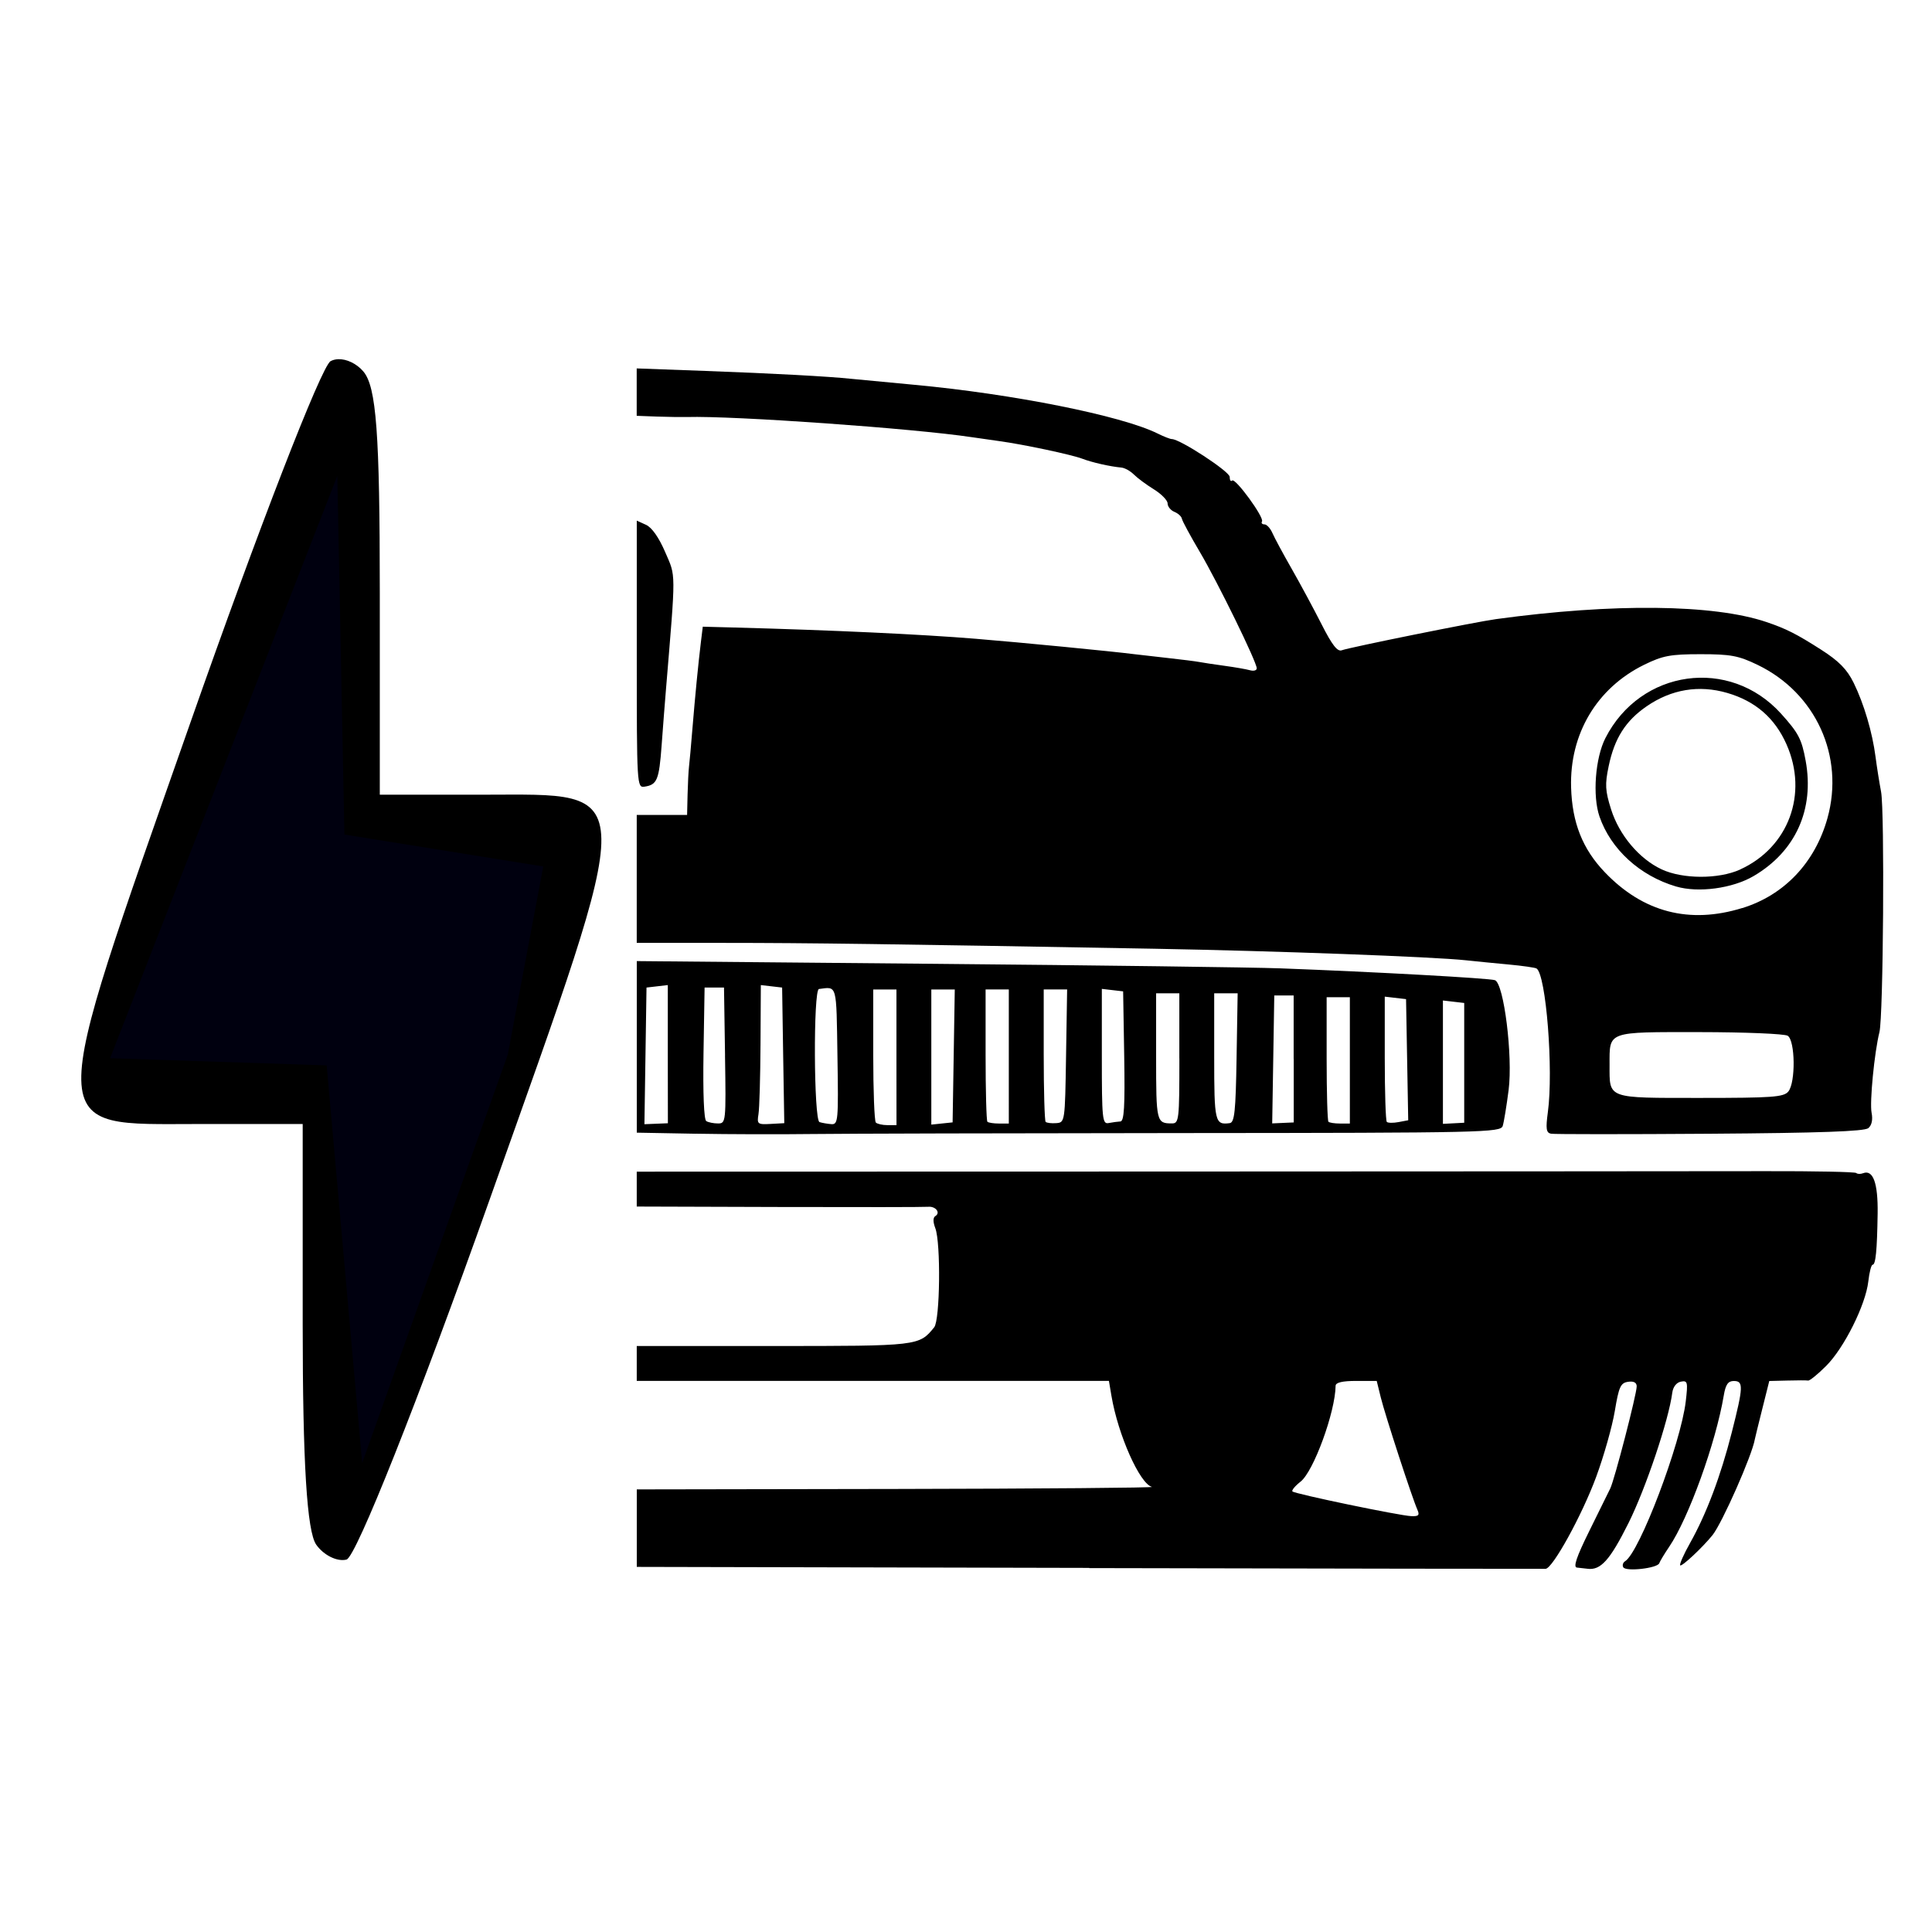
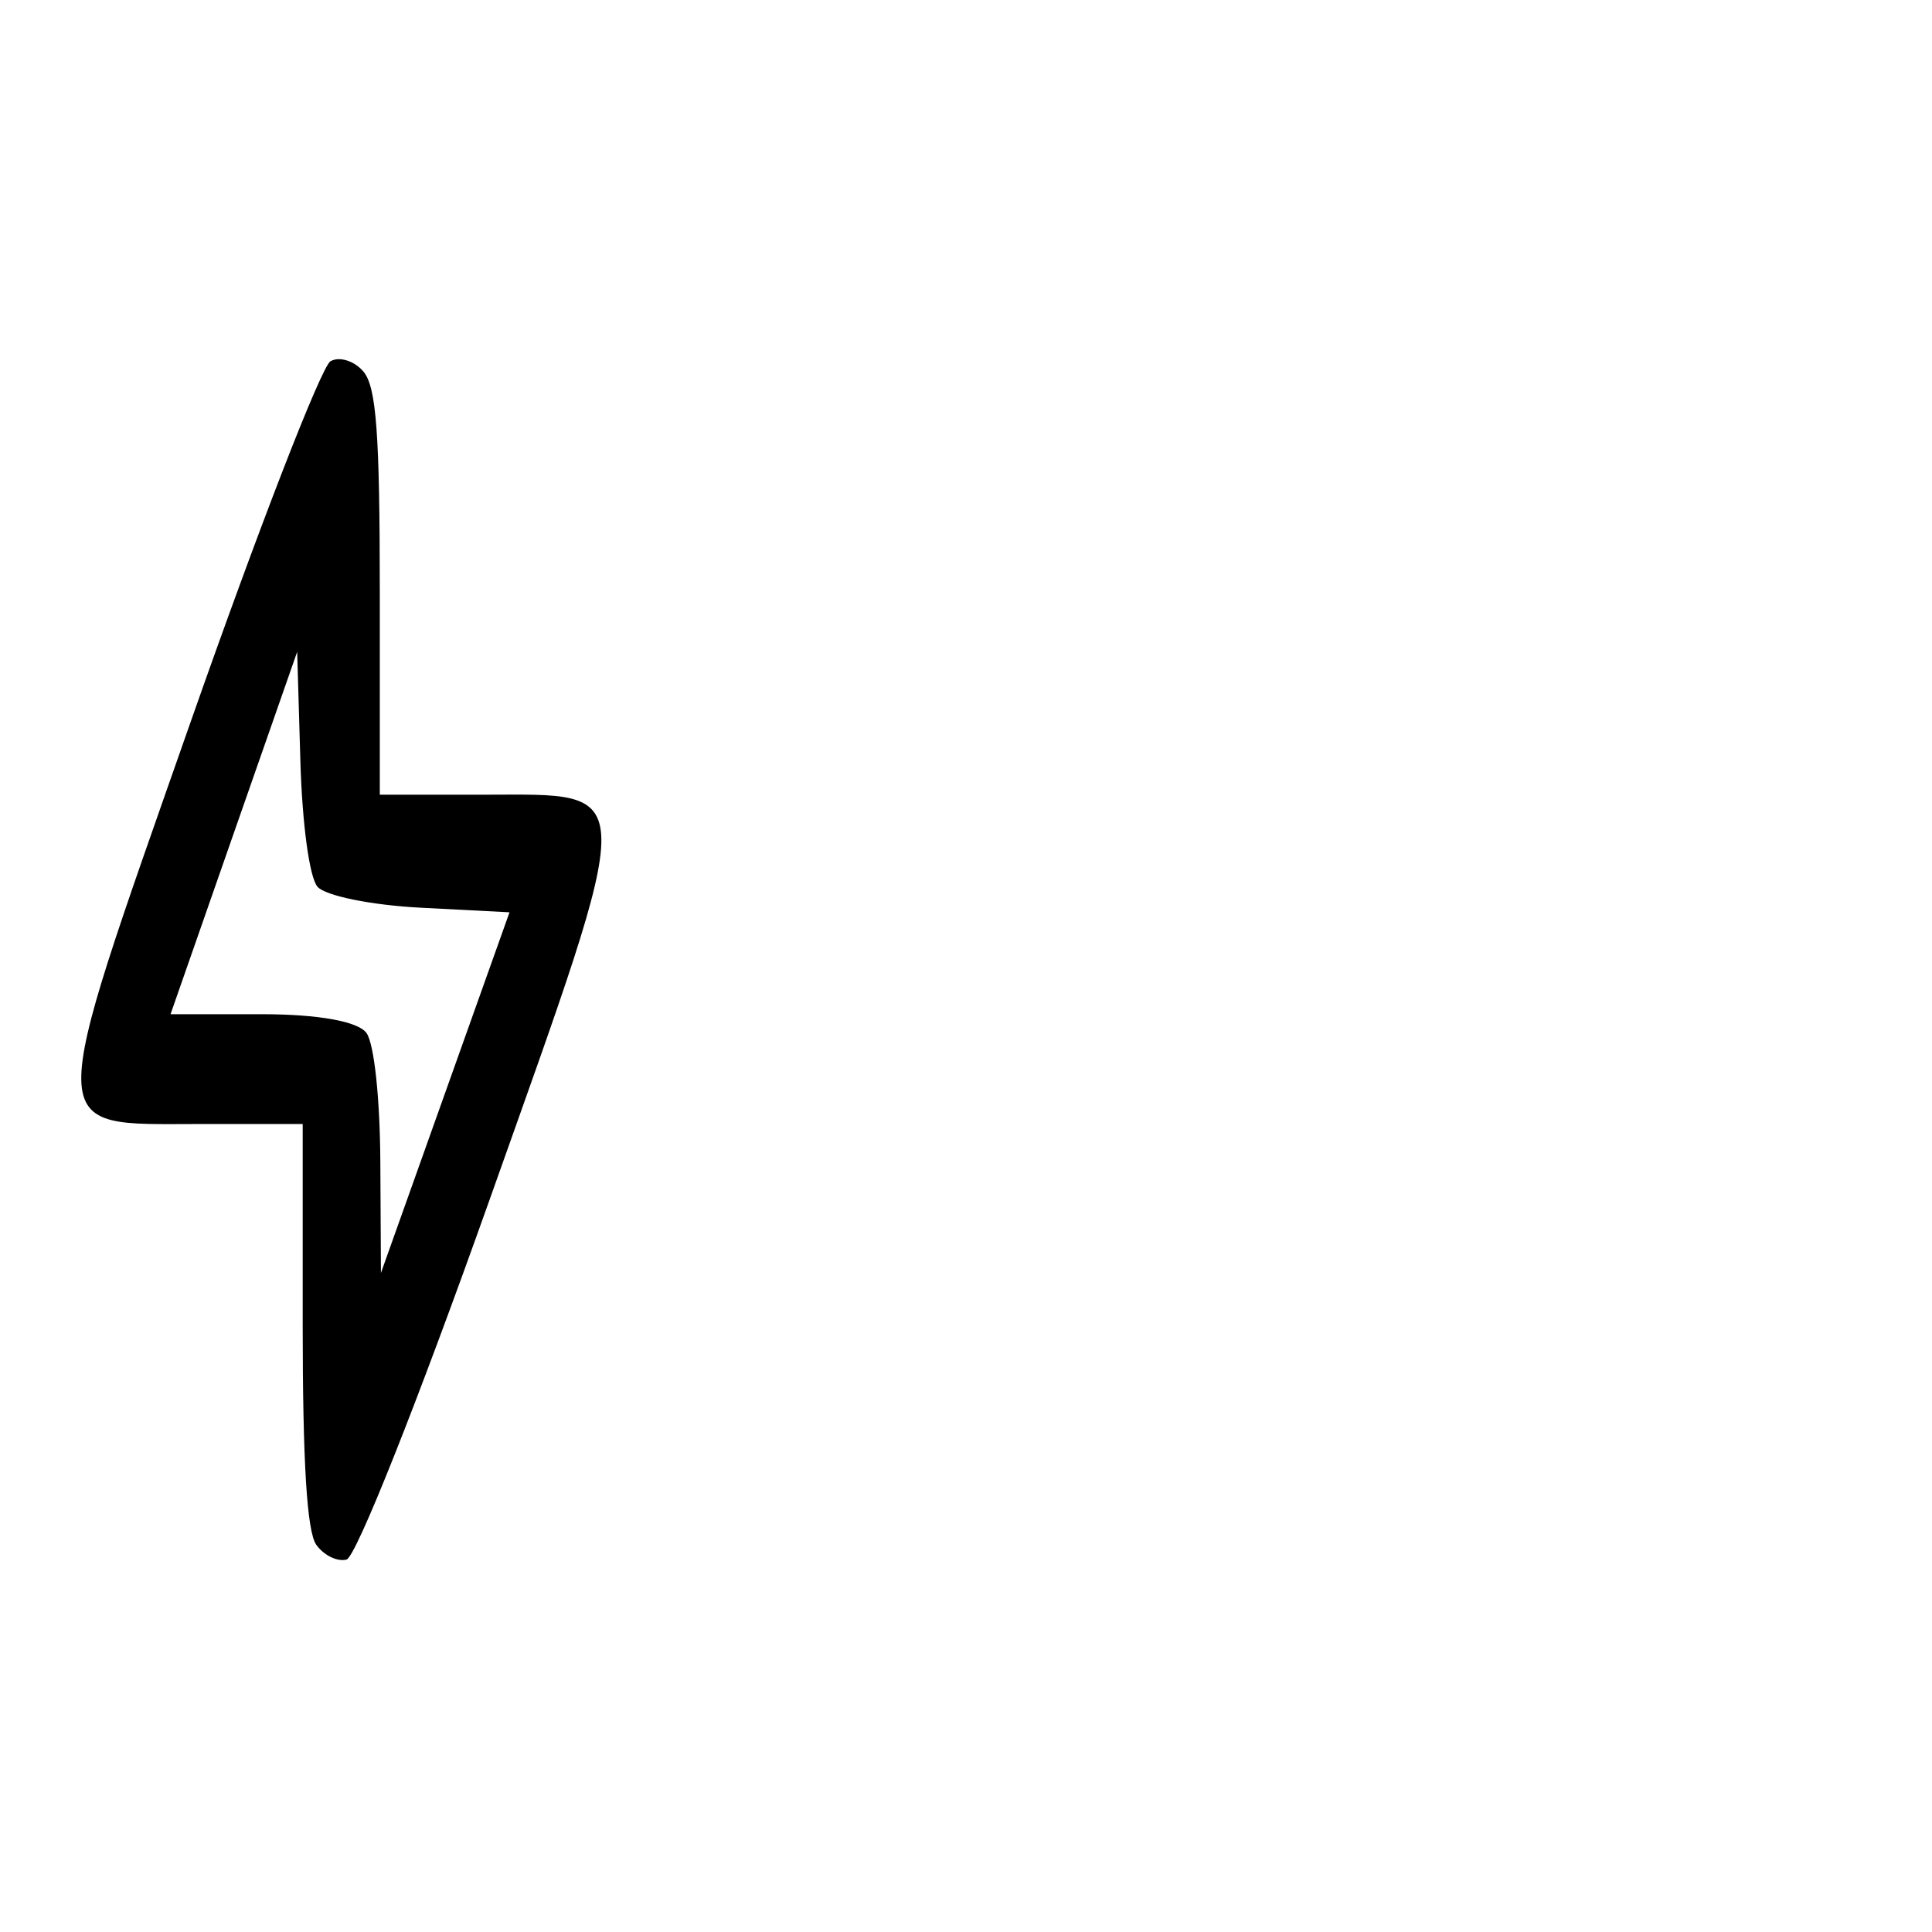
<svg xmlns="http://www.w3.org/2000/svg" xmlns:ns1="http://www.inkscape.org/namespaces/inkscape" xmlns:ns2="http://sodipodi.sourceforge.net/DTD/sodipodi-0.dtd" width="48.265mm" height="48.265mm" viewBox="0 0 48.265 48.265" version="1.1" id="svg5932" xml:space="preserve" ns1:version="1.2.2 (732a01da63, 2022-12-09)" ns2:docname="icone-eletrica-auto.svg">
  <ns2:namedview id="namedview5934" pagecolor="#ffffff" bordercolor="#000000" borderopacity="0.25" ns1:showpageshadow="2" ns1:pageopacity="0.0" ns1:pagecheckerboard="0" ns1:deskcolor="#d1d1d1" ns1:document-units="mm" showgrid="false" ns1:zoom="2.9825758" ns1:cx="1.3411226" ns1:cy="84.155446" ns1:window-width="1920" ns1:window-height="1017" ns1:window-x="1912" ns1:window-y="-8" ns1:window-maximized="1" ns1:current-layer="layer1" />
  <defs id="defs5929" />
  <g ns1:label="Camada 1" ns1:groupmode="layer" id="layer1" transform="translate(-57.413,-141.969)">
-     <path style="fill:#000000;stroke-width:0.097" d="m 84.625,181.138 -11.304,-0.025 v -0.968 -0.968 l 6.511,-0.011 c 3.581,-0.006 6.442,-0.03 6.357,-0.052 -0.304,-0.082 -0.846,-1.301 -1.01,-2.274 l -0.063,-0.373 h -5.898 -5.898 v -0.436 -0.436 h 3.416 c 3.627,0 3.637,-10e-4 4.015,-0.468 0.146,-0.181 0.168,-2.106 0.028,-2.475 -0.06,-0.158 -0.06,-0.266 0.001,-0.303 0.137,-0.085 0.006,-0.251 -0.183,-0.232 -0.089,0.009 -1.762,0.01 -3.719,0.005 l -3.558,-0.011 v -0.436 -0.436 l 12.998,-0.003 c 7.149,-0.002 13.992,-0.007 15.207,-0.009 1.215,-0.003 2.232,0.018 2.261,0.046 0.028,0.028 0.105,0.03 0.171,0.005 0.25,-0.096 0.374,0.249 0.363,1.007 -0.014,0.926 -0.049,1.28 -0.126,1.28 -0.033,0 -0.081,0.187 -0.107,0.417 -0.066,0.583 -0.603,1.661 -1.053,2.11 -0.208,0.208 -0.411,0.373 -0.45,0.366 -0.04,-0.007 -0.275,-0.007 -0.522,0 l -0.449,0.011 -0.176,0.702 c -0.097,0.386 -0.18,0.724 -0.184,0.75 -0.065,0.397 -0.818,2.102 -1.06,2.401 -0.253,0.312 -0.766,0.792 -0.805,0.752 -0.024,-0.024 0.087,-0.275 0.246,-0.557 0.409,-0.728 0.765,-1.672 1.042,-2.763 0.291,-1.146 0.296,-1.285 0.05,-1.285 -0.143,0 -0.204,0.088 -0.25,0.363 -0.198,1.179 -0.878,3.063 -1.363,3.778 -0.119,0.175 -0.23,0.36 -0.248,0.411 -0.043,0.125 -0.829,0.215 -0.898,0.103 -0.031,-0.05 -0.01,-0.119 0.045,-0.153 0.36,-0.222 1.392,-2.943 1.515,-3.996 0.056,-0.481 0.046,-0.522 -0.122,-0.49 -0.11,0.021 -0.196,0.131 -0.215,0.276 -0.087,0.679 -0.661,2.388 -1.093,3.255 -0.465,0.932 -0.698,1.19 -1.03,1.143 -0.067,-0.009 -0.183,-0.022 -0.258,-0.029 -0.099,-0.009 -0.014,-0.262 0.305,-0.908 0.243,-0.493 0.48,-0.973 0.526,-1.067 0.107,-0.217 0.661,-2.357 0.661,-2.552 0,-0.095 -0.075,-0.135 -0.215,-0.114 -0.187,0.027 -0.231,0.124 -0.332,0.731 -0.064,0.385 -0.274,1.126 -0.466,1.646 -0.352,0.954 -1.083,2.282 -1.262,2.295 -0.053,0.003 -5.184,-0.005 -11.401,-0.018 z m 8.198,-1.452 c -0.128,-0.283 -0.808,-2.368 -0.916,-2.808 l -0.101,-0.411 h -0.513 c -0.345,0 -0.513,0.04 -0.514,0.121 -0.008,0.657 -0.549,2.139 -0.875,2.395 -0.138,0.108 -0.229,0.219 -0.203,0.245 0.062,0.062 2.671,0.605 2.969,0.617 0.183,0.008 0.213,-0.024 0.152,-0.16 z m -18.025,-9.394 -1.477,-0.027 v -2.143 -2.143 l 7.431,0.068 c 4.087,0.037 7.976,0.088 8.641,0.113 2.357,0.088 5.24,0.247 5.367,0.296 0.224,0.086 0.449,1.897 0.341,2.744 -0.051,0.397 -0.117,0.8 -0.147,0.896 -0.052,0.165 -0.45,0.174 -7.964,0.179 -4.35,0.003 -8.54,0.014 -9.312,0.024 -0.772,0.01 -2.068,0.007 -2.88,-0.008 z m -0.702,-1.988 v -1.726 l -0.266,0.031 -0.266,0.031 -0.026,1.707 -0.026,1.707 0.293,-0.012 0.293,-0.012 z m 1.43,0.033 -0.026,-1.698 H 75.258 75.015 l -0.027,1.639 c -0.016,1.004 0.01,1.662 0.069,1.698 0.053,0.033 0.185,0.059 0.295,0.059 0.195,0 0.199,-0.04 0.173,-1.698 z m 1.452,-0.003 -0.026,-1.694 -0.266,-0.031 -0.266,-0.031 -0.008,1.483 c -0.005,0.816 -0.027,1.6 -0.051,1.744 -0.04,0.245 -0.022,0.26 0.301,0.242 l 0.344,-0.019 z m 1.356,0.018 c -0.028,-1.825 -0.003,-1.734 -0.462,-1.676 -0.144,0.018 -0.13,3.277 0.014,3.325 0.061,0.02 0.193,0.043 0.293,0.051 0.173,0.013 0.181,-0.074 0.155,-1.699 z m 1.474,0.03 v -1.694 h -0.29 -0.29 v 1.63 c 0,0.896 0.029,1.659 0.065,1.694 0.035,0.035 0.166,0.065 0.29,0.065 h 0.226 z m 1.43,-0.035 0.027,-1.659 h -0.293 -0.293 v 1.688 1.688 l 0.266,-0.028 0.266,-0.028 z m 1.377,0.015 v -1.675 h -0.29 -0.29 v 1.63 c 0,0.896 0.02,1.65 0.045,1.675 0.025,0.025 0.156,0.045 0.29,0.045 h 0.245 z m 1.43,-0.013 0.027,-1.662 H 83.78 83.487 v 1.63 c 0,0.896 0.022,1.652 0.048,1.678 0.027,0.027 0.146,0.041 0.266,0.032 0.216,-0.016 0.218,-0.032 0.244,-1.678 z m 1.356,1.637 c 0.096,-0.006 0.117,-0.369 0.097,-1.629 l -0.027,-1.622 -0.266,-0.031 -0.266,-0.031 v 1.692 c 0,1.559 0.013,1.69 0.169,1.66 0.093,-0.018 0.225,-0.036 0.293,-0.04 z m 1.474,-1.577 v -1.625 h -0.29 -0.29 v 1.589 c 0,1.63 0.008,1.661 0.398,1.661 0.173,0 0.183,-0.095 0.183,-1.625 z m 1.43,-0.013 0.027,-1.613 h -0.293 -0.293 v 1.589 c 0,1.629 0.018,1.704 0.387,1.655 0.121,-0.016 0.15,-0.285 0.172,-1.632 z m 1.426,0.028 v -1.586 l -0.242,-2.9e-4 -0.242,-2.8e-4 -0.026,1.598 -0.026,1.598 0.269,-0.012 0.269,-0.012 v -1.586 z m 1.404,0.035 v -1.578 h -0.29 -0.29 v 1.533 c 0,0.843 0.02,1.553 0.045,1.578 0.025,0.025 0.156,0.045 0.29,0.045 h 0.245 z m 1.431,-0.017 -0.027,-1.513 -0.266,-0.031 -0.266,-0.031 v 1.539 c 0,0.847 0.023,1.562 0.051,1.59 0.028,0.028 0.16,0.03 0.293,0.005 l 0.242,-0.046 -0.027,-1.513 z m 1.426,0.079 v -1.496 l -0.266,-0.031 -0.266,-0.031 v 1.541 1.541 l 0.266,-0.014 0.266,-0.014 z m 2.164,1.768 c -0.116,-0.022 -0.13,-0.125 -0.075,-0.532 0.144,-1.055 -0.044,-3.446 -0.283,-3.594 -0.036,-0.022 -0.349,-0.067 -0.694,-0.099 -0.345,-0.032 -0.824,-0.079 -1.064,-0.105 -0.81,-0.088 -4.775,-0.235 -7.794,-0.289 -6.664,-0.119 -8.617,-0.145 -10.723,-0.146 l -2.203,-1.9e-4 v -1.598 -1.598 h 0.629 0.629 l 0.012,-0.508 c 0.007,-0.28 0.023,-0.595 0.036,-0.702 0.013,-0.106 0.051,-0.52 0.083,-0.92 0.07,-0.853 0.147,-1.636 0.213,-2.182 l 0.048,-0.391 0.796,0.021 c 2.445,0.066 4.646,0.168 6.024,0.281 1.115,0.091 3.389,0.312 3.97,0.386 0.106,0.013 0.477,0.056 0.823,0.094 0.346,0.038 0.702,0.083 0.79,0.1 0.088,0.017 0.372,0.06 0.629,0.095 0.258,0.035 0.545,0.085 0.638,0.111 0.093,0.026 0.169,0.005 0.169,-0.048 0,-0.159 -0.975,-2.151 -1.426,-2.914 -0.234,-0.396 -0.434,-0.766 -0.444,-0.823 -0.01,-0.057 -0.094,-0.134 -0.188,-0.172 -0.093,-0.038 -0.169,-0.133 -0.169,-0.21 0,-0.077 -0.154,-0.235 -0.341,-0.351 -0.188,-0.116 -0.413,-0.283 -0.501,-0.371 -0.088,-0.088 -0.228,-0.166 -0.312,-0.174 -0.285,-0.026 -0.73,-0.127 -0.974,-0.22 -0.268,-0.103 -1.474,-0.359 -2.083,-0.442 -0.213,-0.029 -0.518,-0.073 -0.678,-0.097 -1.464,-0.22 -5.954,-0.538 -7.116,-0.504 -0.133,0.003 -0.471,-0.001 -0.75,-0.011 l -0.508,-0.019 v -0.592 -0.592 l 1.719,0.063 c 1.69,0.062 3.083,0.137 3.655,0.198 0.16,0.017 0.857,0.083 1.549,0.147 2.474,0.229 5.19,0.772 6.09,1.218 0.155,0.077 0.314,0.139 0.355,0.139 0.205,0 1.446,0.811 1.446,0.944 0,0.084 0.028,0.125 0.061,0.092 0.077,-0.077 0.806,0.922 0.746,1.022 -0.024,0.04 0.003,0.073 0.061,0.073 0.058,0 0.148,0.098 0.2,0.218 0.052,0.12 0.27,0.523 0.483,0.896 0.213,0.373 0.548,0.995 0.745,1.383 0.262,0.518 0.397,0.69 0.505,0.648 0.182,-0.07 3.346,-0.709 3.851,-0.778 2.93,-0.401 5.438,-0.374 6.758,0.073 0.491,0.166 0.752,0.298 1.366,0.691 0.444,0.284 0.646,0.49 0.812,0.827 0.257,0.524 0.468,1.238 0.547,1.852 0.031,0.24 0.093,0.632 0.138,0.871 0.091,0.481 0.056,5.618 -0.041,6.003 -0.126,0.503 -0.248,1.755 -0.196,2.015 0.034,0.172 0.005,0.312 -0.082,0.384 -0.098,0.081 -1.216,0.121 -3.962,0.14 -2.104,0.015 -3.89,0.014 -3.969,-0.001 z m 5.933,-1.052 c 0.185,-0.223 0.173,-1.273 -0.016,-1.393 -0.078,-0.049 -1.066,-0.09 -2.196,-0.091 -2.334,-10e-4 -2.254,-0.031 -2.254,0.821 0,0.852 -0.081,0.823 2.267,0.823 1.805,0 2.083,-0.02 2.199,-0.16 z m -1.15,-4.583 c 1.049,-0.324 1.817,-1.135 2.127,-2.244 0.431,-1.544 -0.289,-3.128 -1.742,-3.83 -0.48,-0.232 -0.672,-0.268 -1.427,-0.268 -0.754,0 -0.944,0.036 -1.412,0.265 -1.18,0.58 -1.862,1.725 -1.823,3.063 0.026,0.883 0.286,1.538 0.842,2.119 0.956,1 2.113,1.302 3.433,0.894 z m -1.655,-0.539 c -0.905,-0.267 -1.632,-0.932 -1.913,-1.749 -0.177,-0.515 -0.105,-1.462 0.148,-1.958 0.878,-1.721 3.104,-2.031 4.387,-0.612 0.437,0.484 0.517,0.636 0.616,1.178 0.222,1.216 -0.252,2.267 -1.301,2.881 -0.527,0.309 -1.381,0.424 -1.936,0.26 z m 1.599,-0.424 c 1.211,-0.55 1.708,-1.889 1.161,-3.126 -0.291,-0.659 -0.778,-1.081 -1.483,-1.286 -0.706,-0.205 -1.393,-0.091 -2.012,0.335 -0.525,0.361 -0.803,0.799 -0.948,1.494 -0.096,0.456 -0.087,0.615 0.06,1.08 0.203,0.643 0.701,1.235 1.261,1.498 0.526,0.247 1.425,0.249 1.962,0.006 z m -27.562,-5.378 v -3.338 l 0.231,0.105 c 0.146,0.066 0.322,0.317 0.479,0.682 0.27,0.626 0.269,0.416 0.02,3.421 -0.027,0.32 -0.076,0.951 -0.109,1.404 -0.064,0.869 -0.113,0.986 -0.426,1.034 -0.192,0.029 -0.195,-0.018 -0.195,-3.308 z" id="path316" />
    <path id="path5698" style="fill:#000000;stroke-width:0.328" d="m 65.863,150.942 c -0.07,0.003 -0.135,0.019 -0.192,0.05 -0.227,0.124 -1.801,4.182 -3.498,9.019 -3.671,10.463 -3.681,10.038 0.221,10.038 h 2.581 v 5.014 c 0,3.444 0.106,5.165 0.338,5.495 0.186,0.265 0.527,0.432 0.757,0.372 0.237,-0.062 1.782,-3.948 3.571,-8.982 3.75,-10.555 3.757,-10.126 -0.159,-10.126 h -2.581 v -5.044 c 0,-3.987 -0.086,-5.145 -0.41,-5.528 -0.169,-0.199 -0.419,-0.315 -0.629,-0.308 z m -1.026,7.311 0.08,2.73 c 0.047,1.583 0.226,2.901 0.427,3.138 0.19,0.225 1.348,0.461 2.572,0.524 h 5.39e-4 l 2.225,0.115 -1.606,4.505 -1.606,4.505 -0.015,-2.761 c -0.008,-1.599 -0.153,-2.959 -0.345,-3.232 -0.204,-0.29 -1.204,-0.471 -2.613,-0.471 h -2.283 l 1.581,-4.526 z" />
-     <path style="fill:#00000f;stroke-width:0.265" d="m 60.163,168.405 5.677,-14.548 0.177,8.96 4.968,0.798 -0.887,4.702 -3.637,10.202 -0.887,-9.935 z" id="path3814" />
  </g>
</svg>